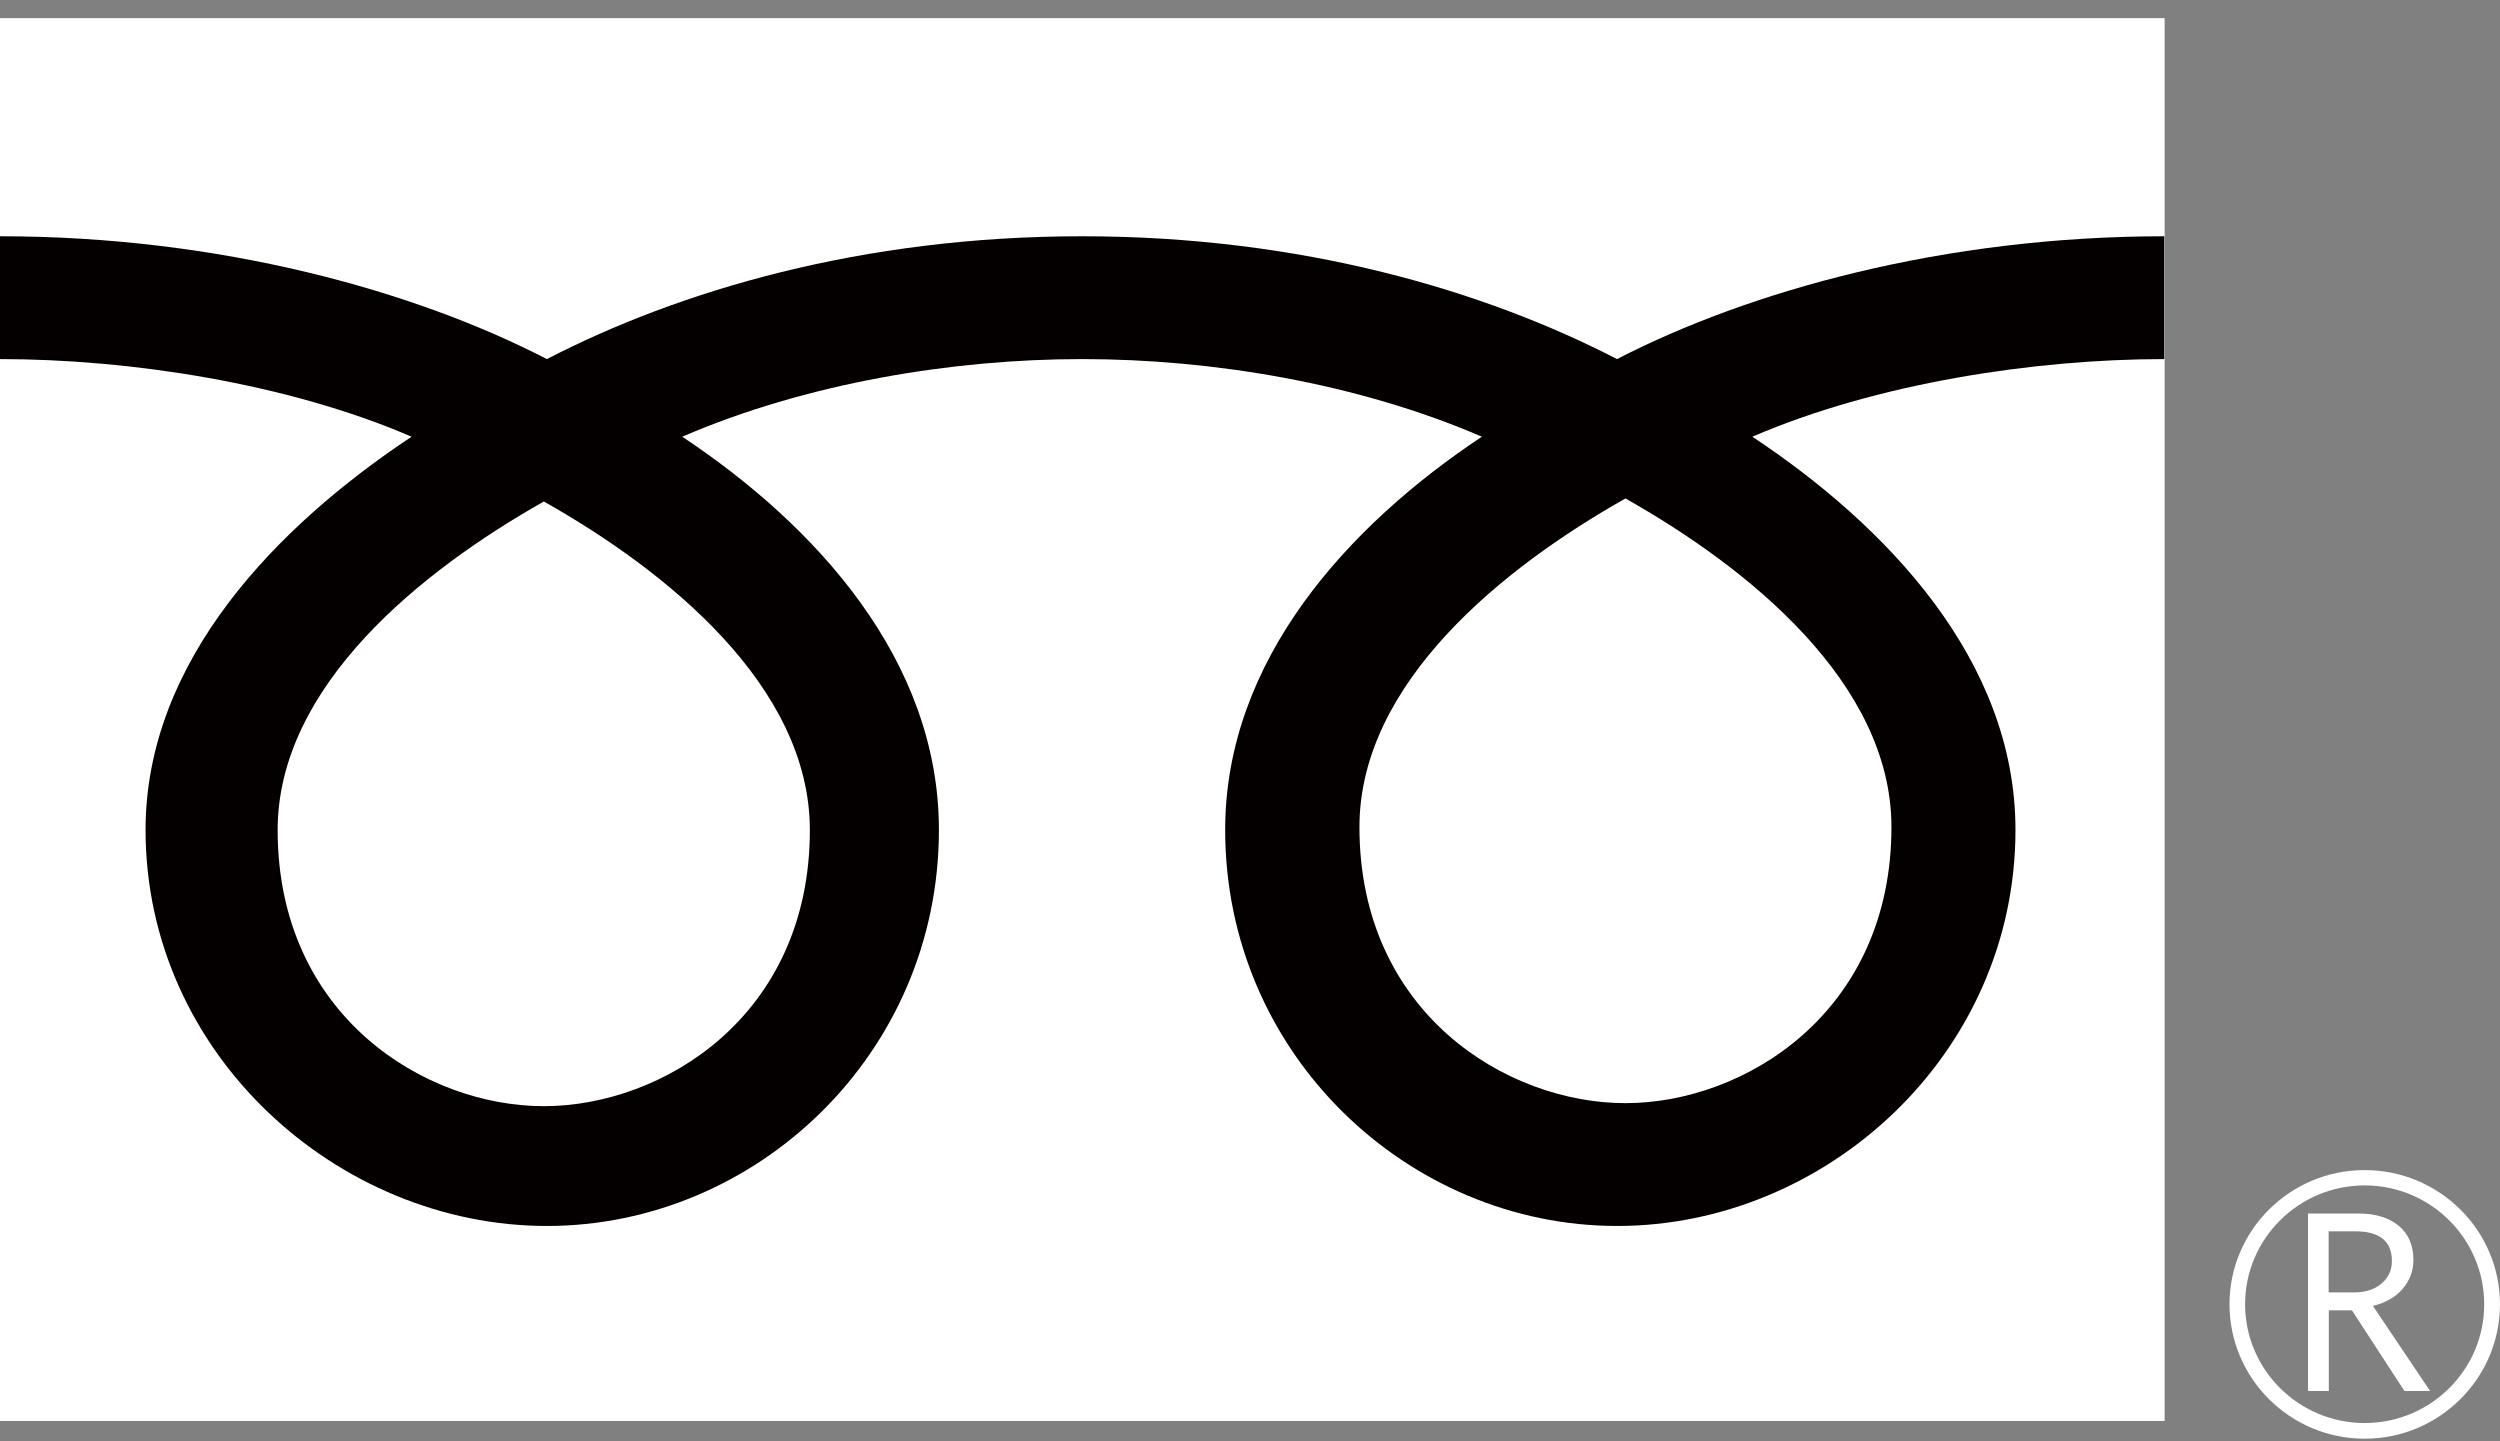
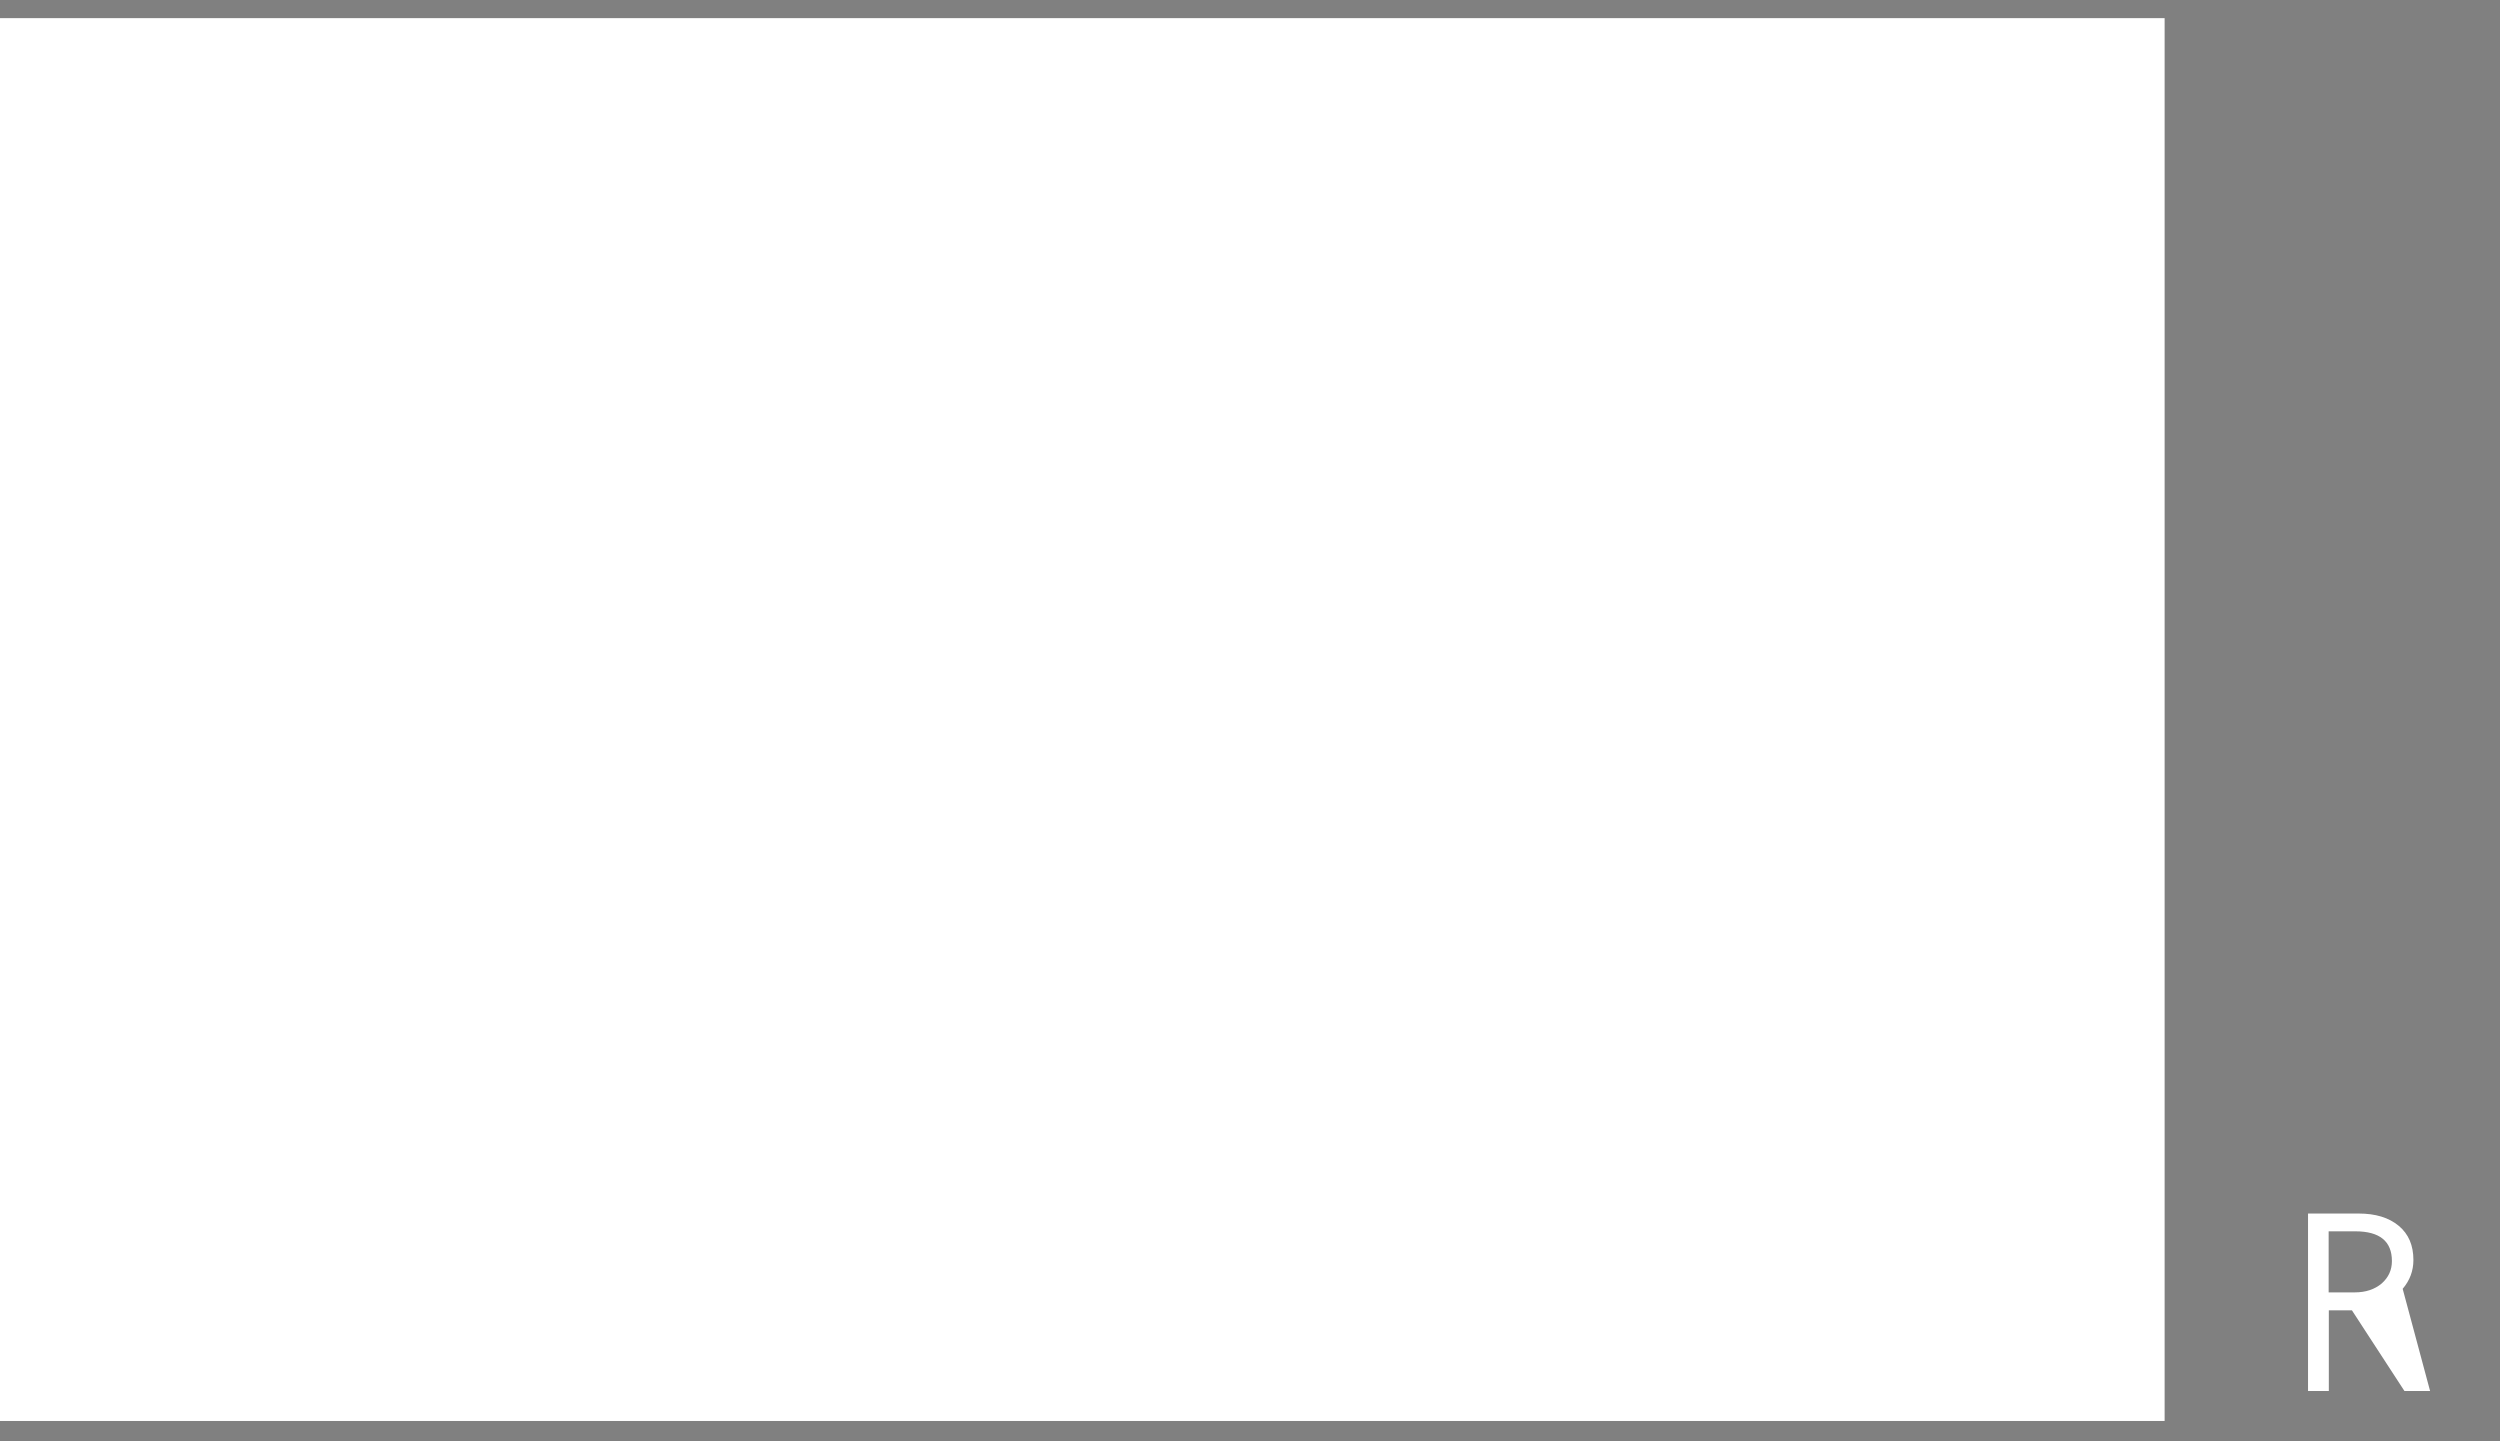
<svg xmlns="http://www.w3.org/2000/svg" width="85" height="49" viewBox="0 0 85 49" fill="none">
  <rect x="0" y="0" width="85" height="49" fill="#808080" stroke="none" />
  <g id="ic">
    <path id="Vector" d="M73.597 0.617H0V48.313H73.597V0.617Z" fill="white" />
-     <path id="Vector_2" d="M75.803 44.346C75.803 46.864 77.863 48.916 80.398 48.916C82.933 48.916 84.999 46.864 84.999 44.346C84.999 41.829 82.933 39.783 80.398 39.783C77.863 39.783 75.803 41.829 75.803 44.346ZM76.333 44.346C76.333 42.119 78.155 40.304 80.398 40.304C82.641 40.304 84.463 42.119 84.463 44.346C84.463 46.574 82.641 48.383 80.398 48.383C78.155 48.383 76.333 46.568 76.333 44.346Z" fill="white" />
-     <path id="Vector_3" d="M82.635 47.294H81.751L79.966 44.552H79.18V47.294H78.473V41.26H80.191C80.77 41.26 81.221 41.399 81.556 41.677C81.892 41.956 82.056 42.343 82.056 42.839C82.056 43.209 81.934 43.535 81.691 43.82C81.447 44.104 81.106 44.298 80.679 44.401L82.623 47.294M79.174 43.941H80.063C80.435 43.941 80.74 43.838 80.978 43.638C81.209 43.432 81.325 43.184 81.325 42.876C81.325 42.204 80.91 41.865 80.082 41.865H79.174V43.935V43.941Z" fill="white" />
-     <path id="Vector_4" d="M18.491 37.61C14.456 37.61 9.44 34.547 9.44 28.223C9.44 23.315 14.334 19.399 18.491 17.051C22.647 19.393 27.535 23.315 27.535 28.223C27.535 34.547 22.525 37.61 18.491 37.61ZM46.221 28.12C46.221 23.212 51.114 19.29 55.265 16.948C59.421 19.29 64.309 23.212 64.309 28.12C64.309 34.438 59.299 37.507 55.265 37.507C51.23 37.507 46.221 34.444 46.221 28.12ZM73.585 8.033C66.107 8.033 59.482 9.885 54.978 12.209C50.481 9.885 44.264 8.033 36.786 8.033C29.308 8.033 23.092 9.885 18.594 12.209C14.097 9.885 7.478 8.033 0 8.033V12.209C4.419 12.209 9.782 13.032 13.993 14.848C9.446 17.868 4.949 22.443 4.949 28.217C4.949 35.848 11.494 41.683 18.594 41.683C25.694 41.683 31.923 35.848 31.923 28.217C31.923 22.443 27.742 17.868 23.196 14.848C27.407 13.032 32.368 12.209 36.792 12.209C41.217 12.209 46.178 13.032 50.383 14.848C45.837 17.868 41.656 22.443 41.656 28.217C41.656 35.848 47.884 41.683 54.984 41.683C62.085 41.683 68.526 35.848 68.526 28.217C68.526 22.443 64.132 17.868 59.58 14.848C63.791 13.032 69.166 12.209 73.585 12.209V8.033Z" fill="#040000" />
+     <path id="Vector_3" d="M82.635 47.294H81.751L79.966 44.552H79.18V47.294H78.473V41.26H80.191C80.77 41.26 81.221 41.399 81.556 41.677C81.892 41.956 82.056 42.343 82.056 42.839C82.056 43.209 81.934 43.535 81.691 43.82L82.623 47.294M79.174 43.941H80.063C80.435 43.941 80.74 43.838 80.978 43.638C81.209 43.432 81.325 43.184 81.325 42.876C81.325 42.204 80.91 41.865 80.082 41.865H79.174V43.935V43.941Z" fill="white" />
  </g>
</svg>